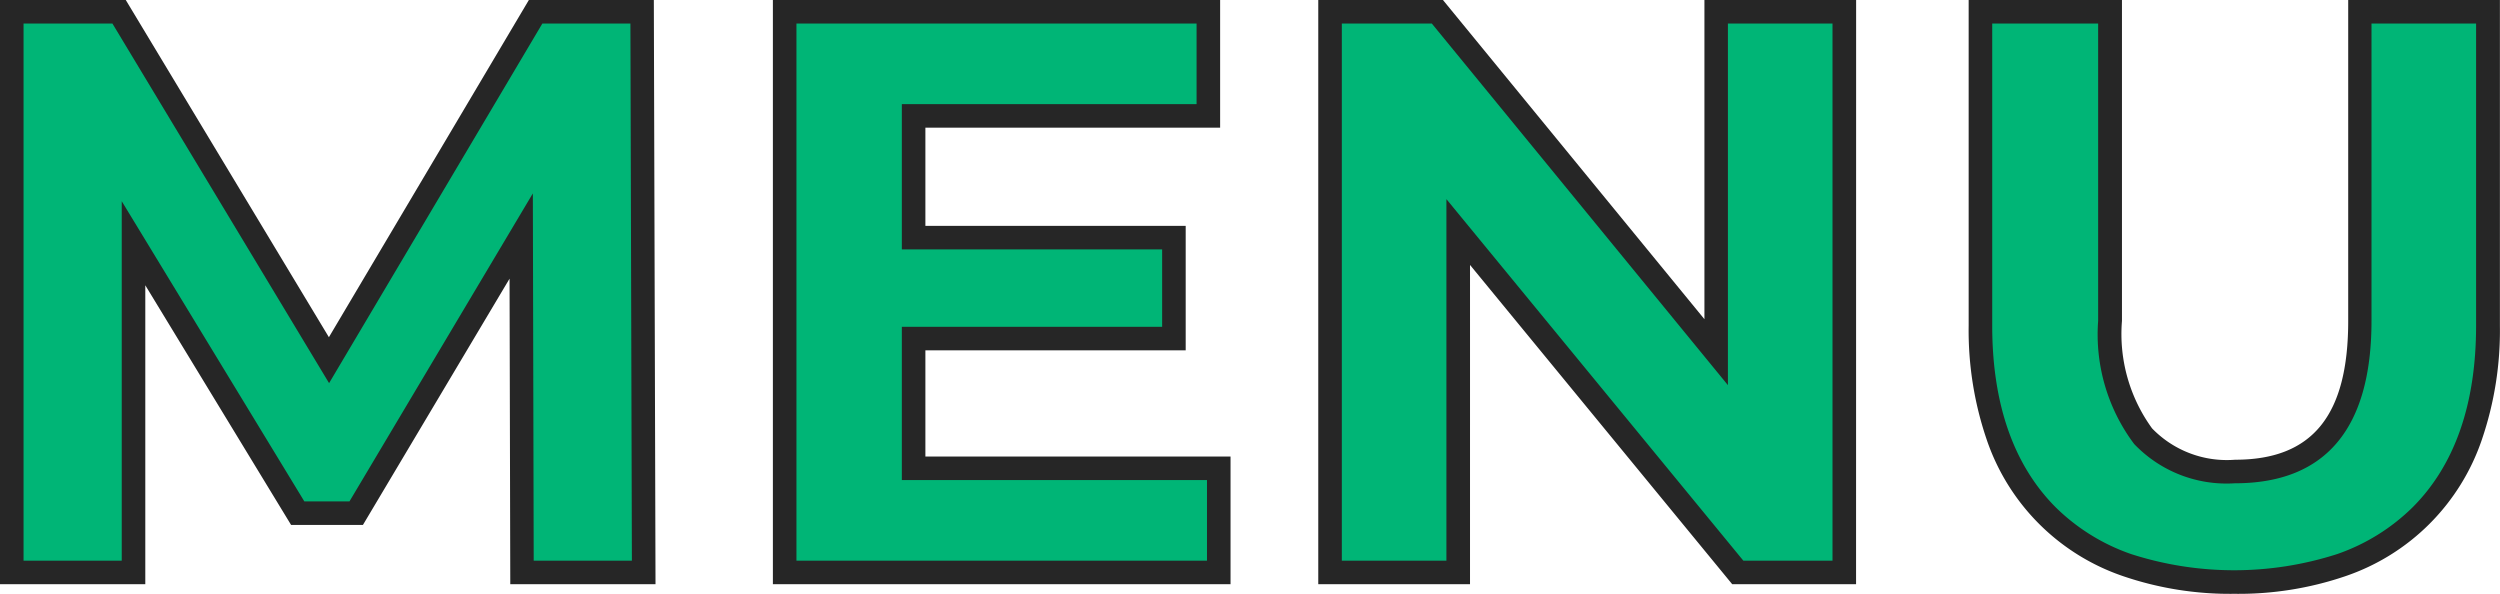
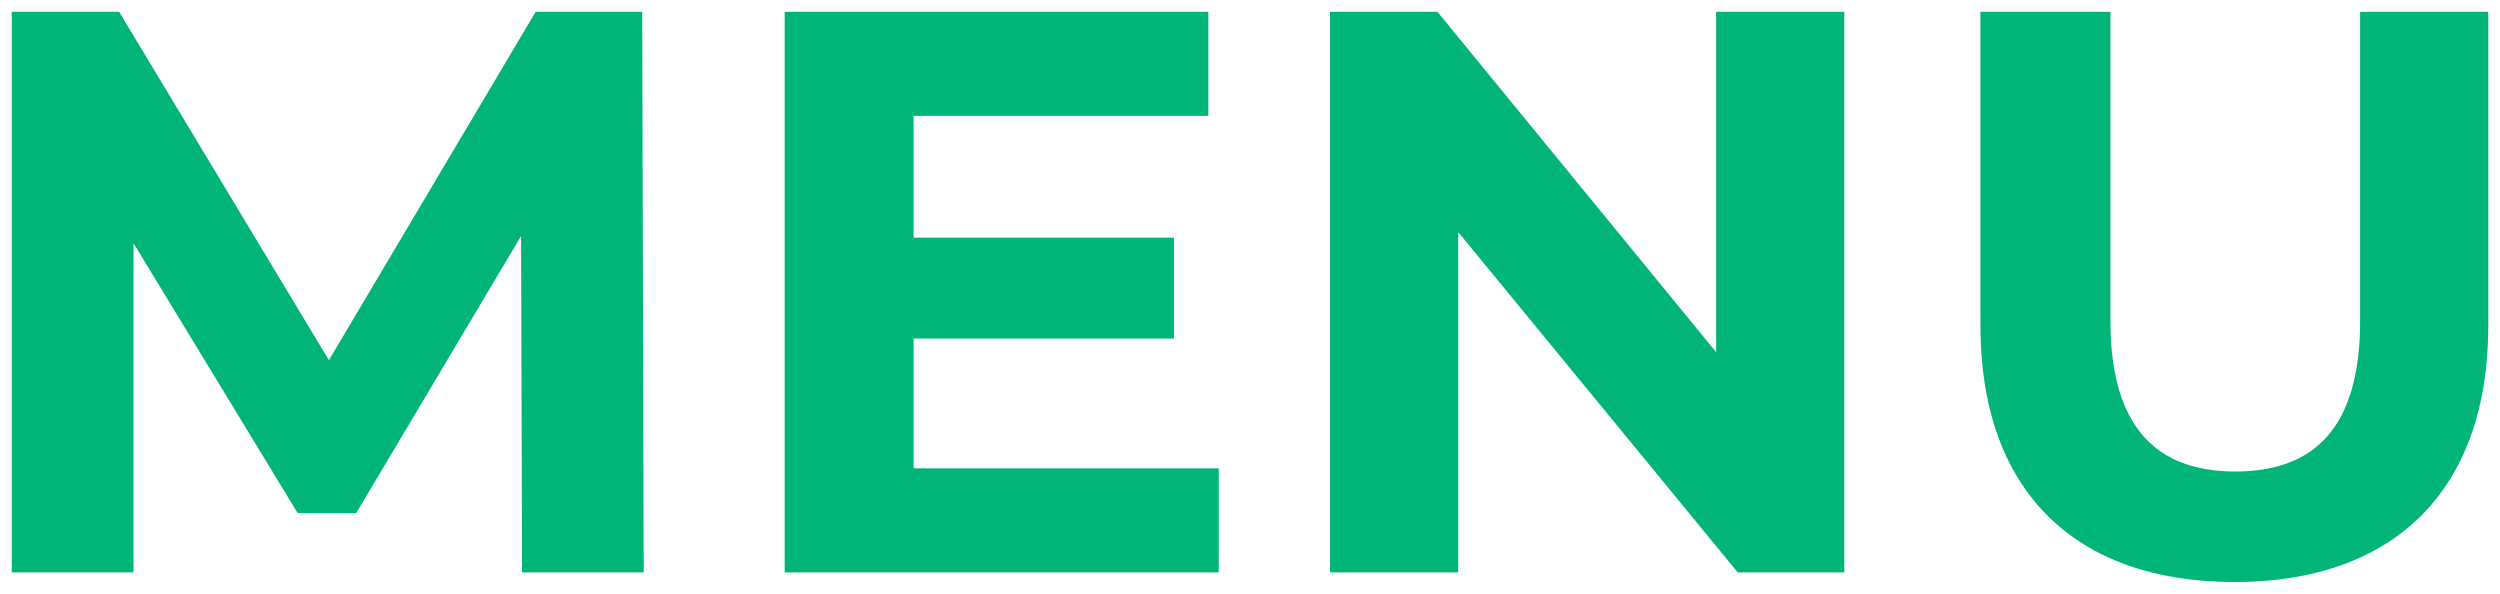
<svg xmlns="http://www.w3.org/2000/svg" width="106.128" height="25.208" viewBox="0 0 106.128 25.208">
  <path data-name="パス 1758" d="M27.326 24.3 27.262.5H22.74l-8.778 14.79L5.056.5H.5v23.8h5.168V10.326l6.97 11.458h2.482l7-11.764.042 14.28Zm11.458-4.42v-5.508h11.05v-4.284h-11.05V4.92h12.512V.5H33.31v23.8h18.428v-4.42ZM72.852.5v14.45L61.02.5h-4.558v23.8h5.44V9.85L73.77 24.3h4.522V.5Zm22 24.208c6.766 0 10.778-3.876 10.778-10.88V.5h-5.44v13.124c0 4.522-1.938 6.392-5.3 6.392-3.332 0-5.3-1.87-5.3-6.392V.5h-5.518v13.328c0 7.004 4.012 10.88 10.778 10.88Z" fill="#00b576" />
-   <path data-name="MENU - アウトライン" d="M94.85 25.208a14.03 14.03 0 0 1-4.706-.744 9.266 9.266 0 0 1-5.81-5.813 14.339 14.339 0 0 1-.762-4.823V0h6.508v13.624a6.817 6.817 0 0 0 1.278 4.561 4.415 4.415 0 0 0 3.526 1.331c3.277 0 4.8-1.872 4.8-5.892V0h6.44v13.828a14.339 14.339 0 0 1-.762 4.823 9.266 9.266 0 0 1-5.81 5.813 14.03 14.03 0 0 1-4.702.744ZM84.572 1v12.828c0 3.327.91 5.922 2.7 7.713a8.534 8.534 0 0 0 3.2 1.981 14.265 14.265 0 0 0 8.741 0 8.534 8.534 0 0 0 3.2-1.981c1.795-1.791 2.7-4.386 2.7-7.713V1h-4.44v12.624c0 4.573-1.953 6.892-5.8 6.892a5.419 5.419 0 0 1-4.277-1.67 7.745 7.745 0 0 1-1.527-5.222V1Zm-5.78 23.8h-5.258l-11.13-13.553V24.8h-6.442V0h5.293l11.1 13.55V0h6.44Zm-4.786-1h3.786V1h-4.44v15.35L60.783 1h-3.821v22.8h4.44V8.453Zm-21.768 1H32.81V0h18.986v5.42H39.284v4.168h11.05v5.284h-11.05v4.508h12.954Zm-18.428-1h17.428v-3.42H38.284v-6.508h11.05v-3.284h-11.05V4.42h12.512V1H33.81Zm-5.983 1h-6.165l-.031-12.97-6.224 10.454h-3.05L6.168 12.11V24.8H0V0h5.339l8.623 14.315L22.451 0h5.305Zm-5.171-1h4.168L26.762 1h-3.739L13.97 16.265 4.773 1H1v22.8h4.168V8.542l7.751 12.742h1.917L22.62 8.21Z" fill="#262626" />
</svg>